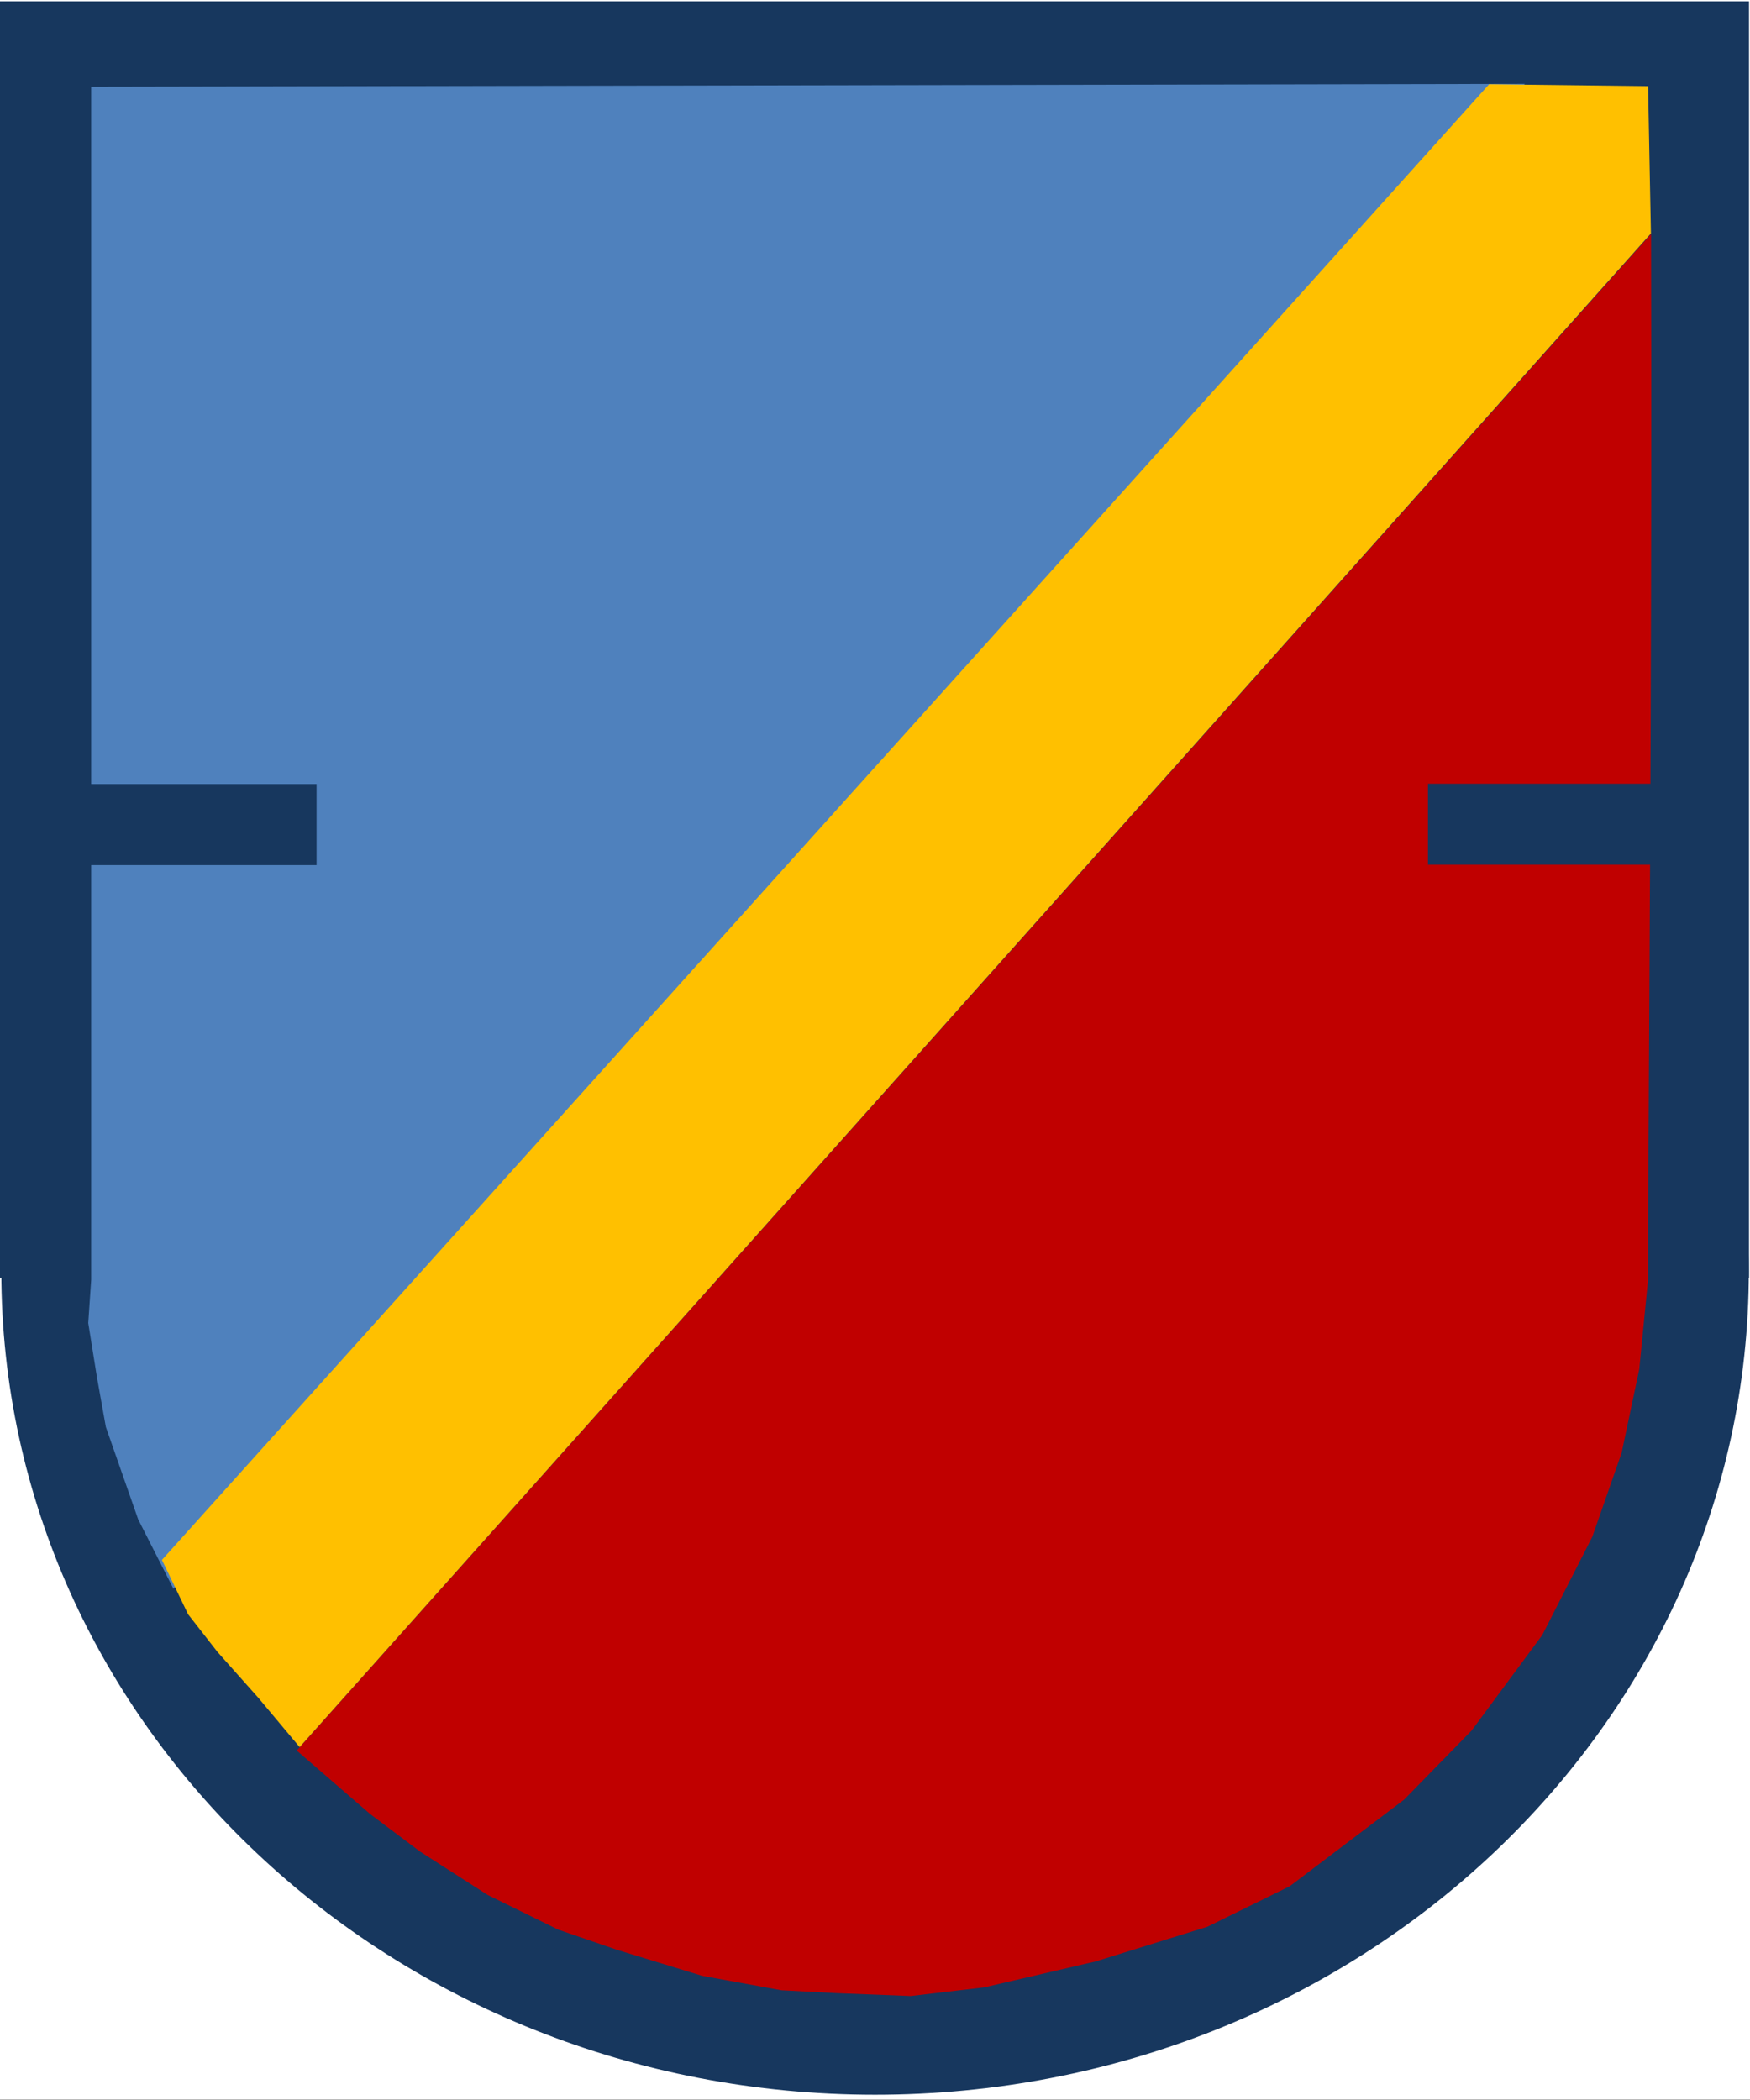
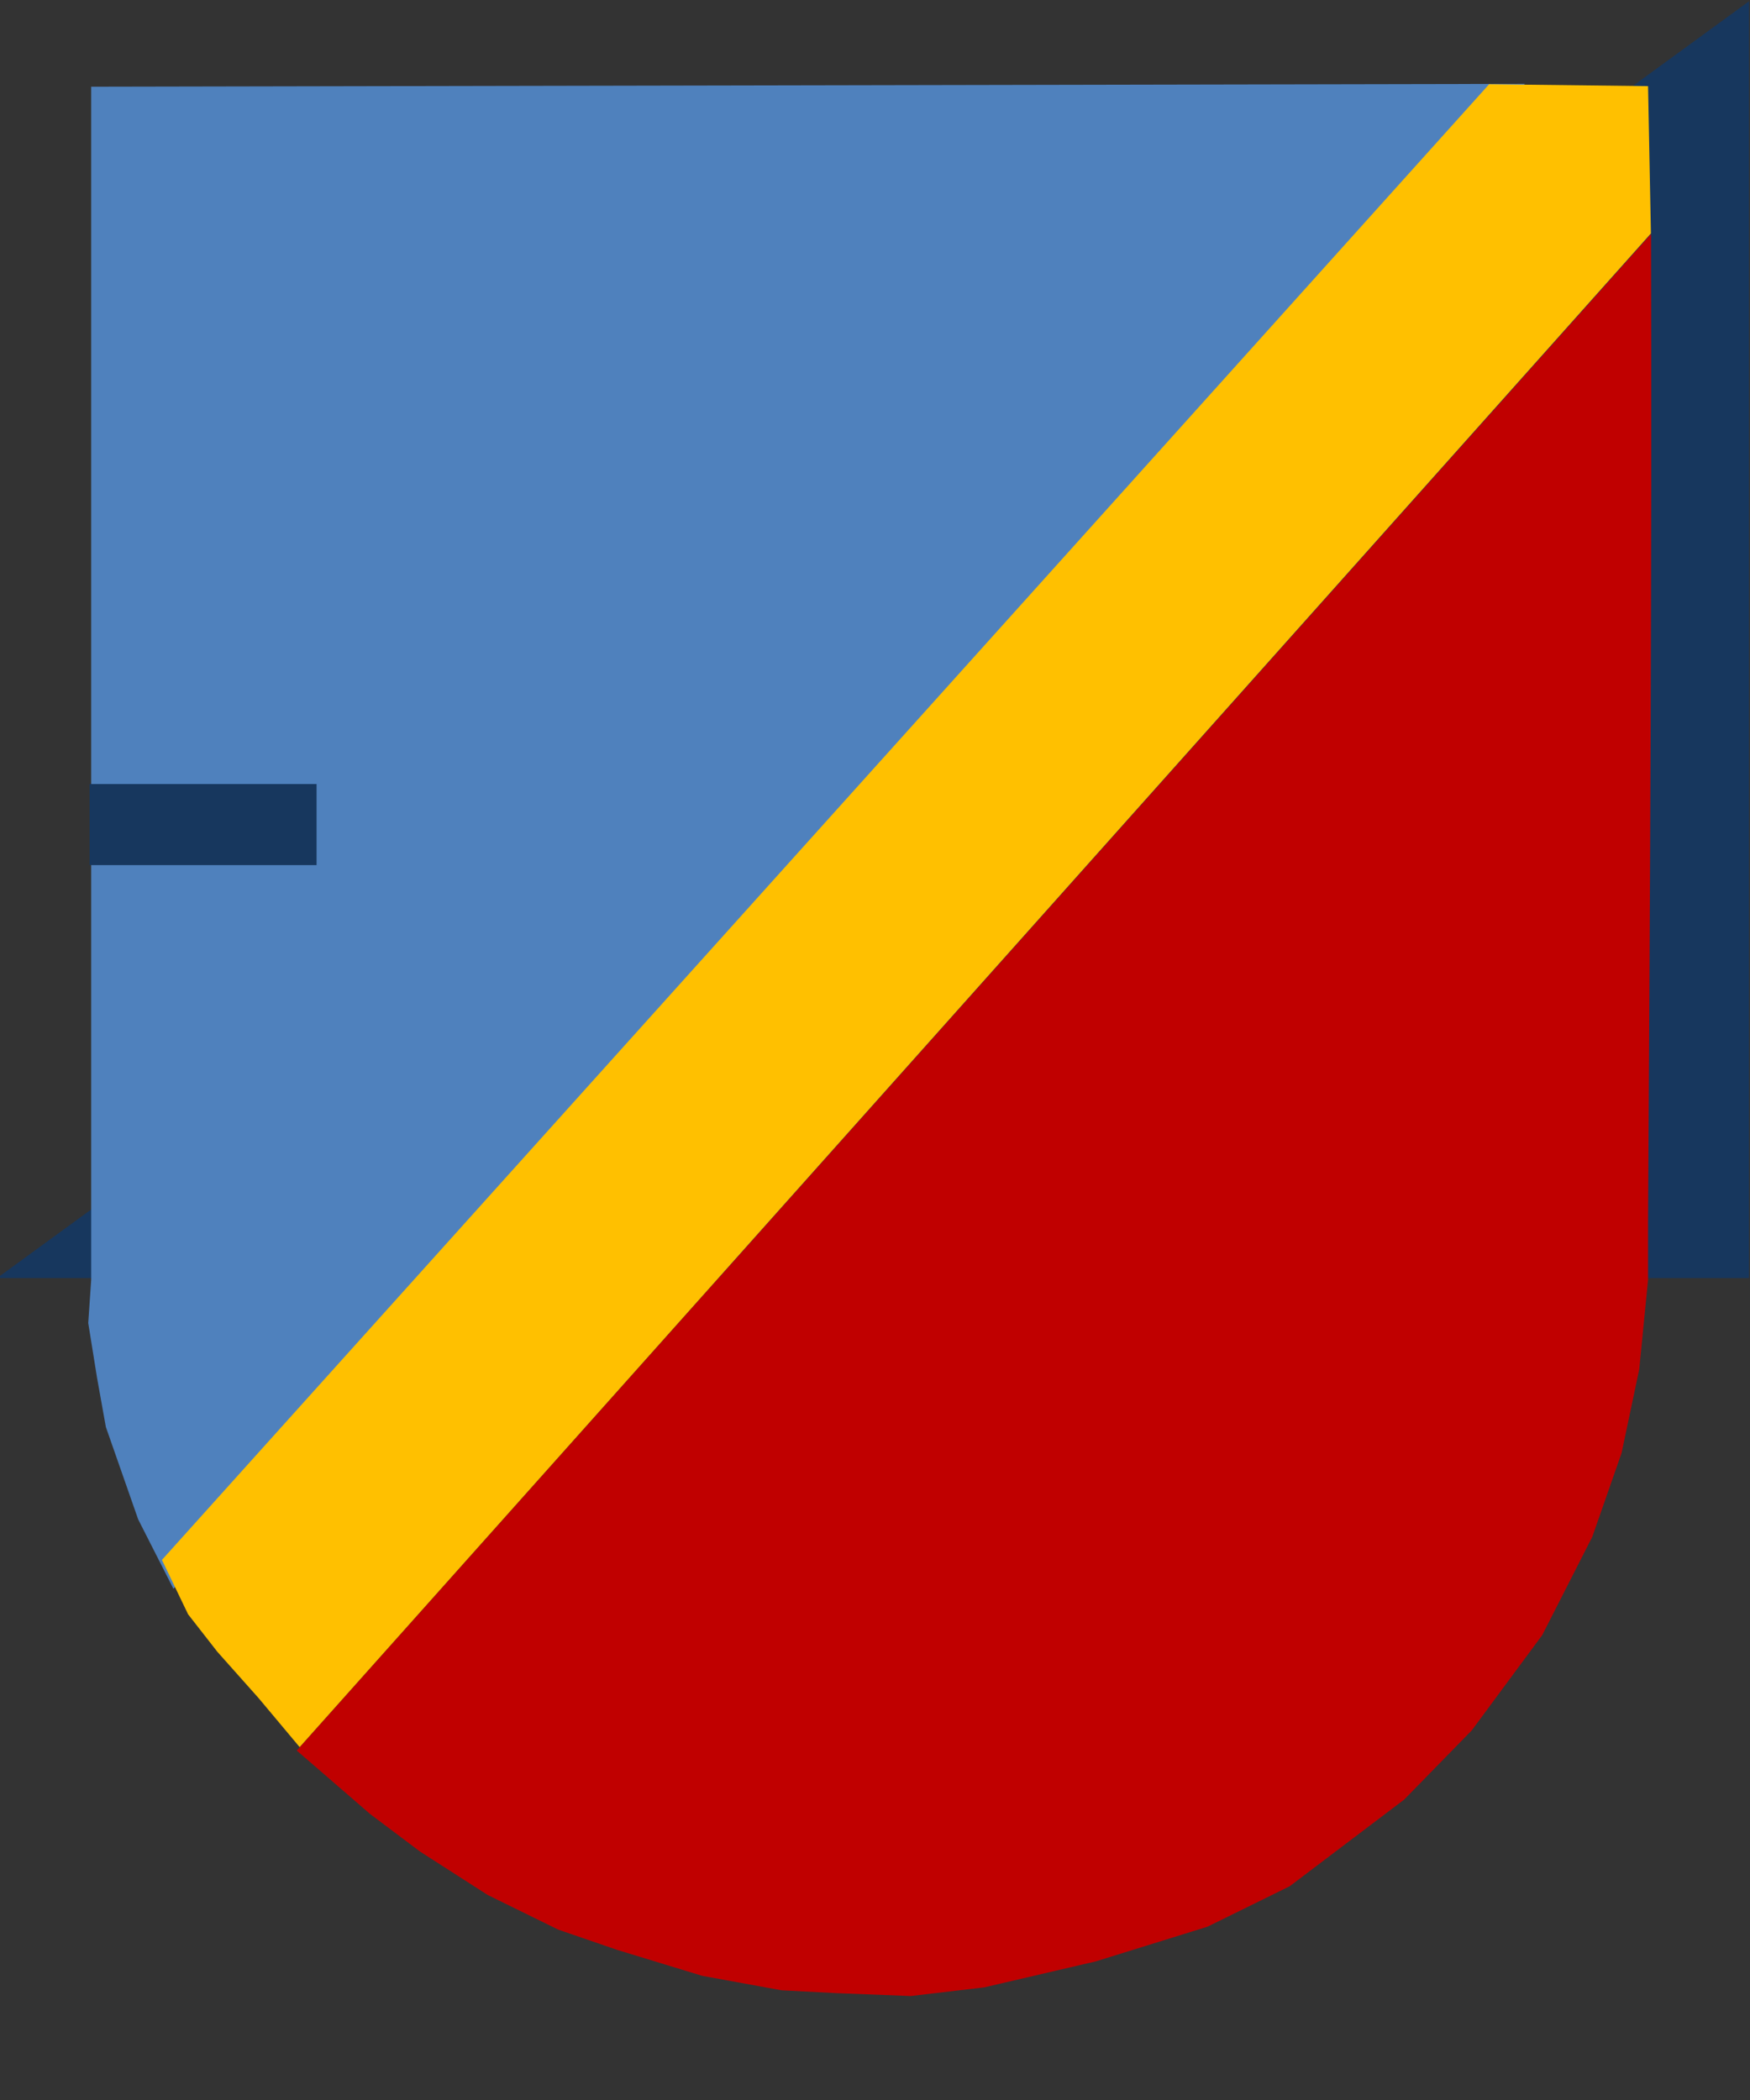
<svg xmlns="http://www.w3.org/2000/svg" width="129.6pt" height="155.52pt" viewBox="0 0 129.6 155.52" version="1.1">
  <rect x="0" y="0" width="129.6" height="155.52" fill="#333333" stroke="none" />
  <defs>
    <clipPath id="clip1">
-       <path d="M 0 0 L 129.602 0 L 129.602 155.52 L 0 155.52 Z M 0 0 " />
-     </clipPath>
+       </clipPath>
    <clipPath id="clip2">
      <path d="M 0 0 L 129.602 0 L 129.602 95 L 0 95 Z M 0 0 " />
    </clipPath>
    <clipPath id="clip3">
      <path d="M 0 33 L 129.602 33 L 129.602 155.52 L 0 155.52 Z M 0 33 " />
    </clipPath>
  </defs>
  <g id="surface11">
    <g clip-path="url(#clip1)" clip-rule="nonzero">
      <path style=" stroke:none;fill-rule:evenodd;fill:rgb(100%,100%,100%);fill-opacity:1;" d="M 0 155.5 L 129.629 155.5 L 129.629 0 L 0 0 Z M 0 155.5 " />
    </g>
    <g clip-path="url(#clip2)" clip-rule="nonzero">
-       <path style=" stroke:none;fill-rule:evenodd;fill:rgb(9.019%,21.599%,36.899%);fill-opacity:1;" d="M -0.211 94.645 L 129.527 94.645 L 129.527 0.094 L -0.211 0.094 Z M -0.211 94.645 " />
+       <path style=" stroke:none;fill-rule:evenodd;fill:rgb(9.019%,21.599%,36.899%);fill-opacity:1;" d="M -0.211 94.645 L 129.527 94.645 L 129.527 0.094 Z M -0.211 94.645 " />
    </g>
    <g clip-path="url(#clip3)" clip-rule="nonzero">
-       <path style=" stroke:none;fill-rule:evenodd;fill:rgb(9.019%,21.599%,36.899%);fill-opacity:1;" d="M 0.098 94.156 C 0.098 60.48 29.07 33.18 64.805 33.18 C 100.539 33.18 129.512 60.48 129.512 94.156 C 129.512 127.832 100.539 155.129 64.805 155.129 C 29.07 155.129 0.098 127.832 0.098 94.156 Z M 0.098 94.156 " />
-     </g>
+       </g>
    <path style=" stroke:none;fill-rule:evenodd;fill:rgb(75.299%,0%,0%);fill-opacity:1;" d="M 122.27 17.328 L 21.977 129.641 L 27.414 134.344 L 31.113 137.125 L 36.117 140.336 L 41.34 142.902 L 45.691 144.398 L 52 146.324 L 57.875 147.395 L 62.008 147.609 L 67.445 147.82 L 72.887 147.18 L 81.152 145.254 L 89.418 142.688 L 95.512 139.691 L 103.988 133.273 L 109 128.141 L 114.219 121.082 L 117.922 113.809 L 120.09 107.605 L 121.398 101.402 L 122.051 94.77 L 122.051 90.492 C 122.199 65.965 122.34 41.43 122.27 17.328 Z M 122.27 17.328 " />
    <path style=" stroke:none;fill-rule:evenodd;fill:rgb(31%,50.6%,74.1%);fill-opacity:1;" d="M 112.922 6.211 L 12.844 117.66 L 10.234 112.523 L 7.84 105.68 L 7.188 102.043 L 6.535 97.98 L 6.754 94.77 L 6.754 6.422 Z M 112.922 6.211 " />
    <path style=" stroke:none;fill-rule:evenodd;fill:rgb(100%,75.299%,0%);fill-opacity:1;" d="M 110.281 6.238 L 122.051 6.379 C 122.121 10.02 122.191 13.66 122.262 17.289 L 22.191 129.387 L 19.145 125.75 L 16.098 122.328 L 13.93 119.551 L 11.992 115.523 Z M 110.281 6.238 " />
-     <path style="fill:none;stroke-width:6;stroke-linecap:butt;stroke-linejoin:round;stroke:rgb(9.019%,21.599%,36.899%);stroke-opacity:1;stroke-miterlimit:10;" d="M 122.559 94.481 L 105.75 94.481 " transform="matrix(1,0,0,-1,0,155.52)" />
    <path style="fill:none;stroke-width:6;stroke-linecap:butt;stroke-linejoin:round;stroke:rgb(9.019%,21.599%,36.899%);stroke-opacity:1;stroke-miterlimit:10;" d="M 23.445 94.454 L 6.633 94.454 " transform="matrix(1,0,0,-1,0,155.52)" />
  </g>
</svg>